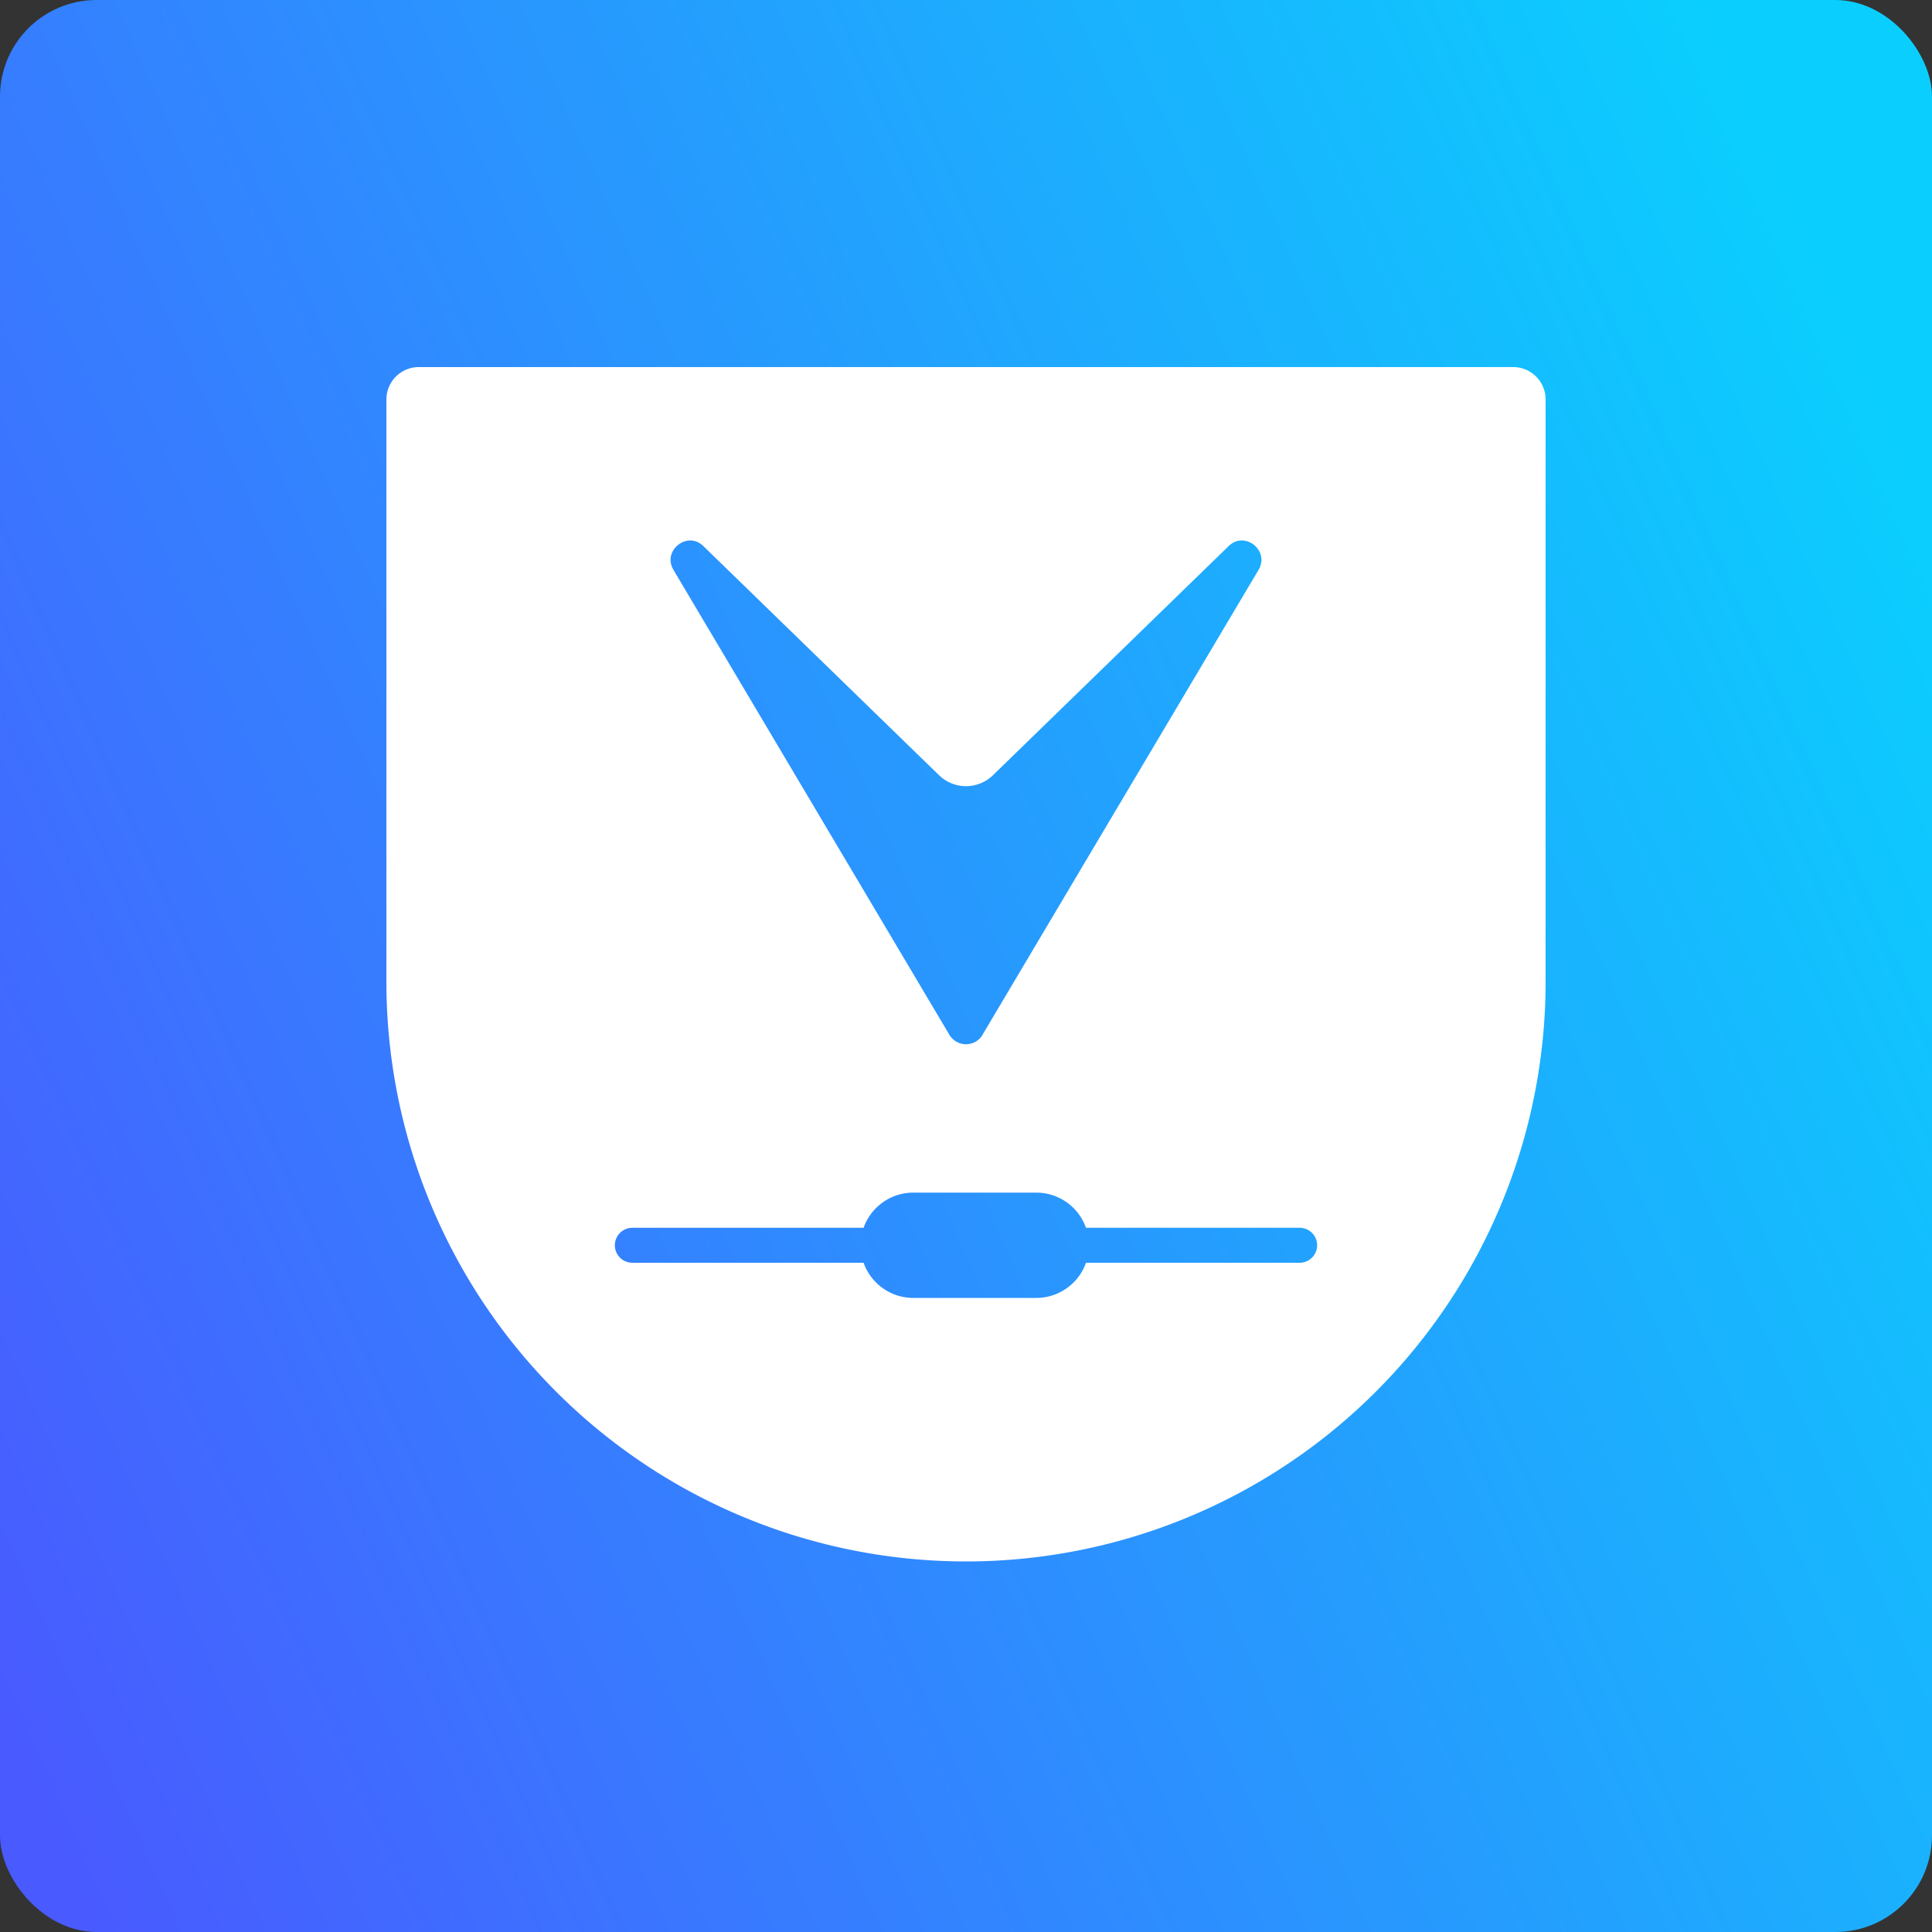
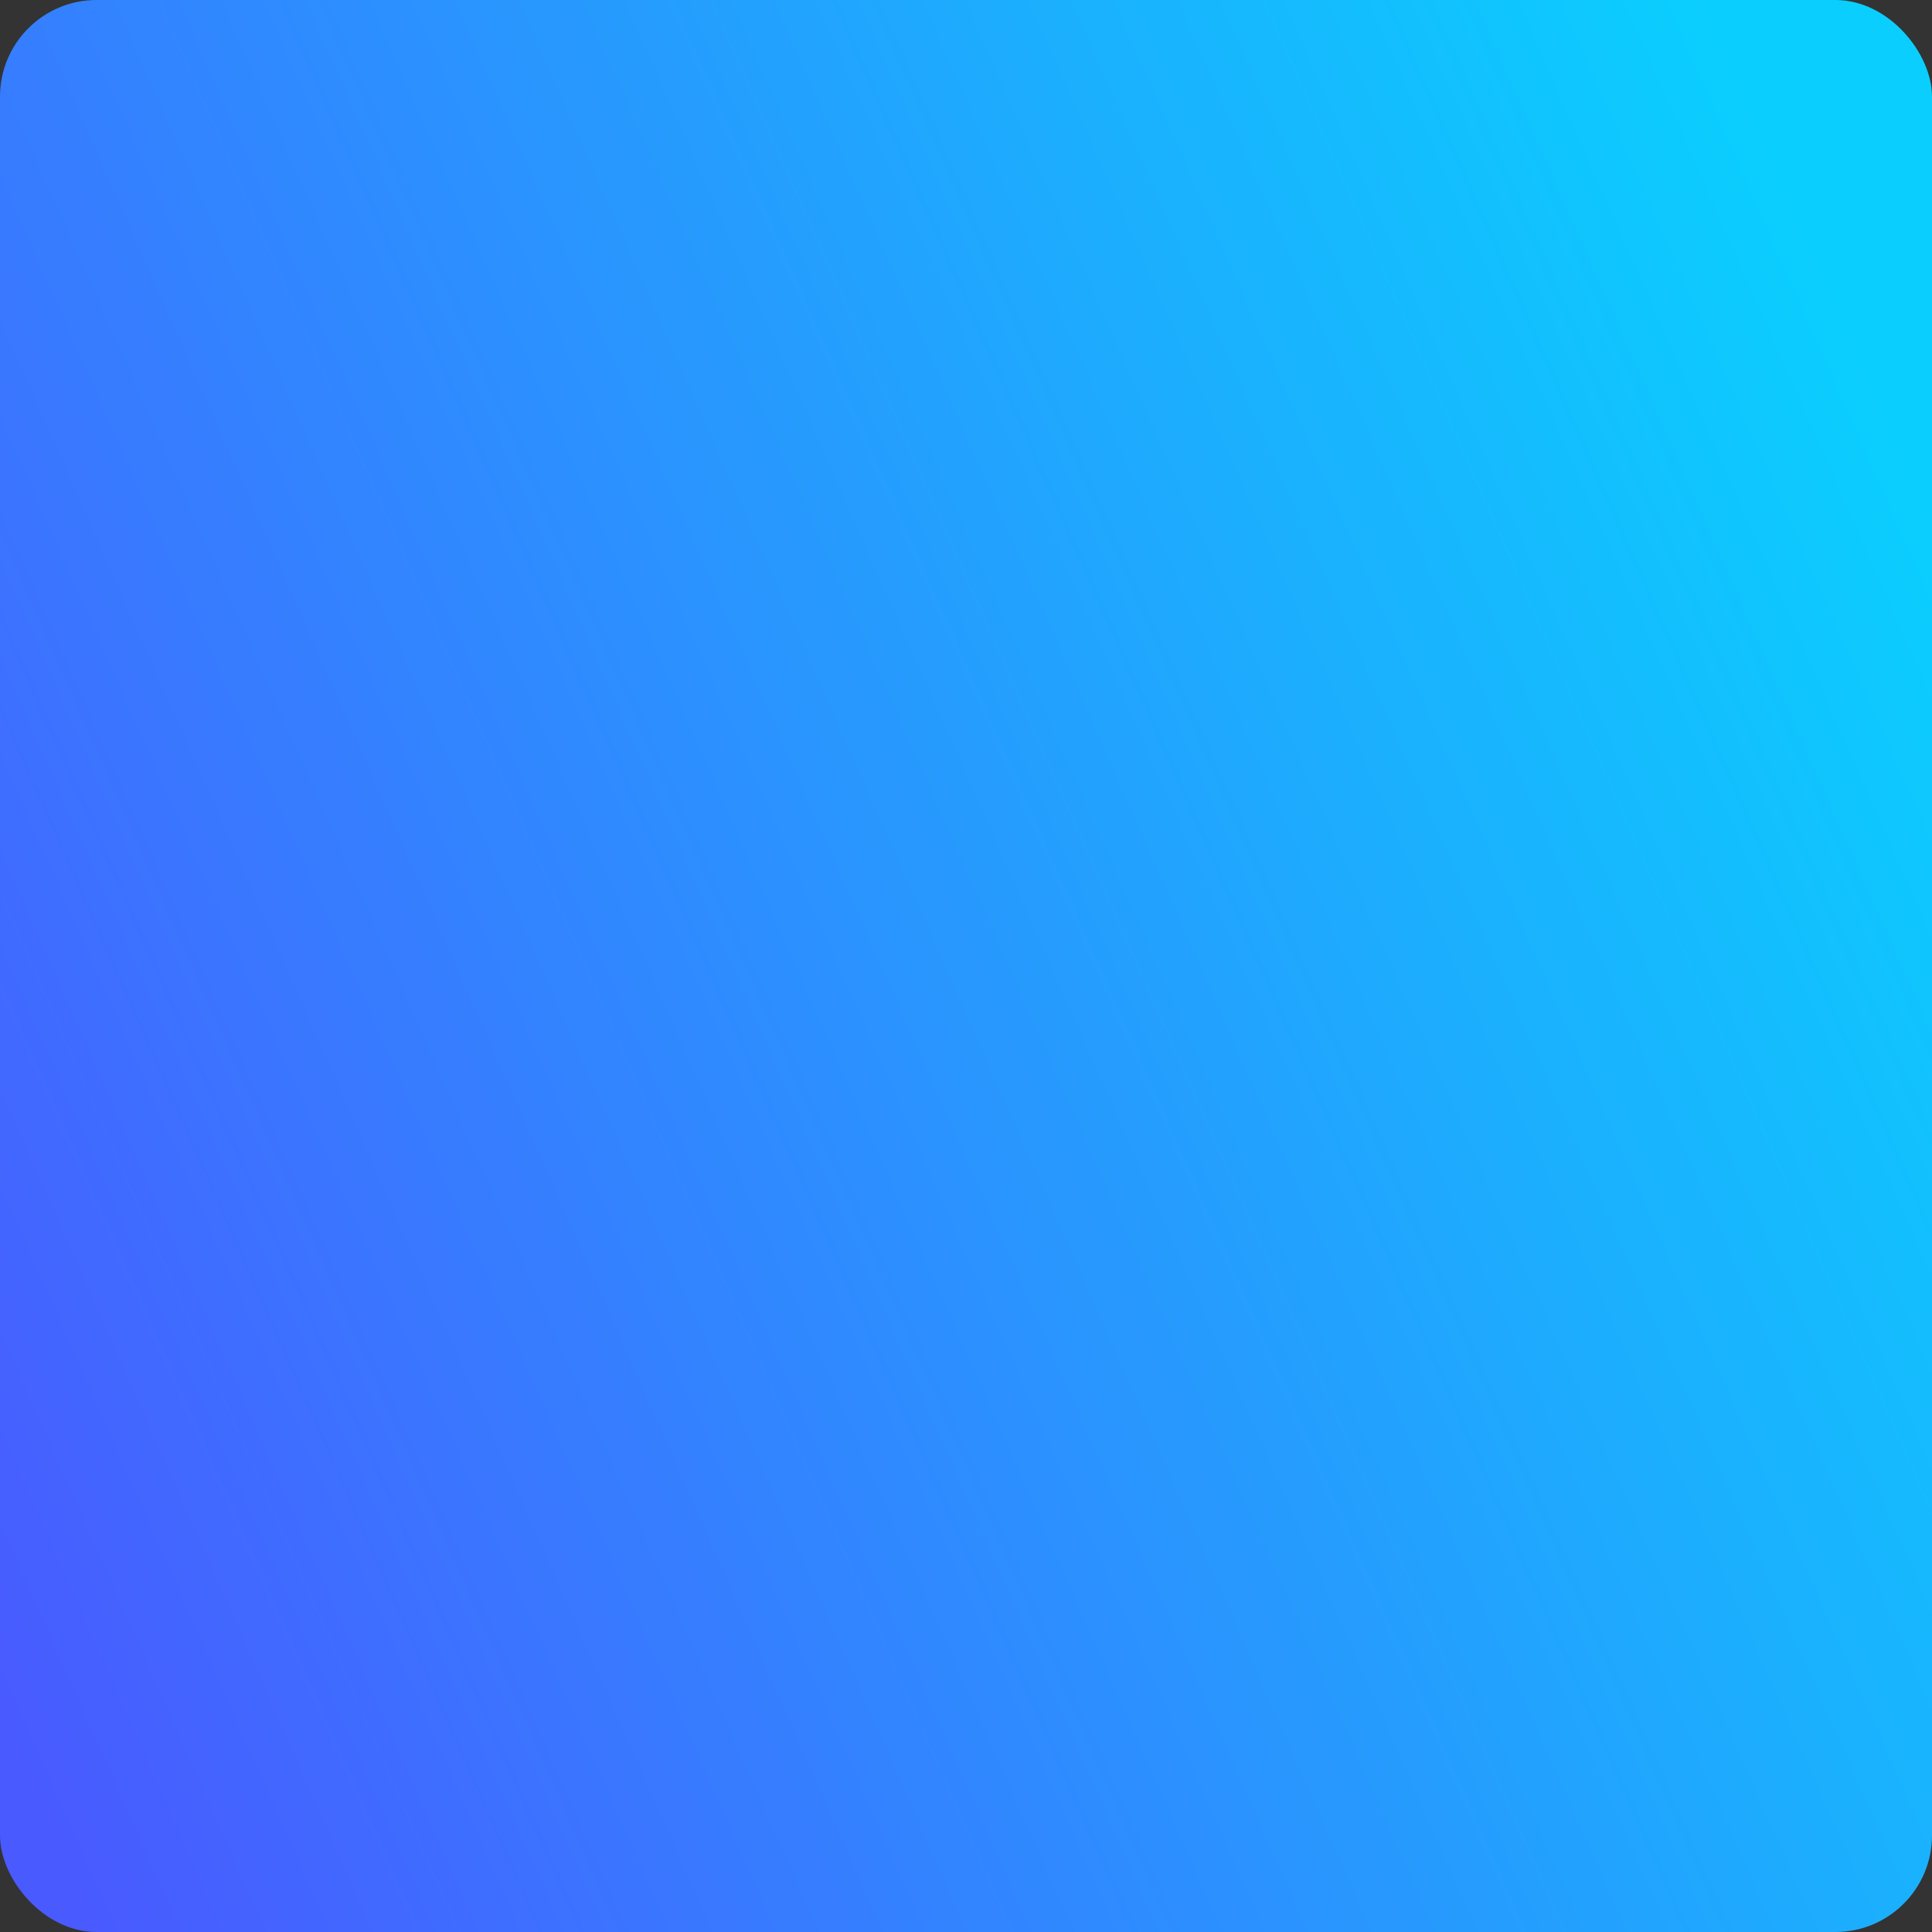
<svg xmlns="http://www.w3.org/2000/svg" fill="none" viewBox="0 0 100 100">
  <rect x="0" y="0" width="100" height="100" fill="#333333" stroke="none" />
  <rect width="100" height="100" rx="5" fill="url(#paint0_linear)" />
-   <path fill-rule="evenodd" clip-rule="evenodd" d="M20 20.68c0-.93.75-1.68 1.68-1.68h56.64c.93 0 1.68.75 1.68 1.68v30.14a30 30 0 01-60 0V20.68zm12.73 44.68H44.7a2.73 2.73 0 002.57 1.82h6.37c1.18 0 2.2-.76 2.57-1.82h11.06a.9.9 0 100-1.81H56.21a2.73 2.73 0 00-2.57-1.82h-6.37c-1.18 0-2.2.76-2.57 1.82H32.73a.9.9 0 100 1.81zm18.13-11.8a1 1 0 01-1.72 0L34.86 29.5c-.6-1 .72-2.05 1.55-1.23l12.2 11.86a2 2 0 002.78 0l12.2-11.86c.83-.82 2.15.22 1.55 1.23L50.86 53.55z" fill="#fff" />
  <defs>
    <linearGradient id="paint0_linear" x1="-25" y1="170.5" x2="133.39" y2="100.54" gradientUnits="userSpaceOnUse">
      <stop offset=".32" stop-color="#495AFF" />
      <stop offset="1" stop-color="#0ACFFE" />
    </linearGradient>
  </defs>
</svg>